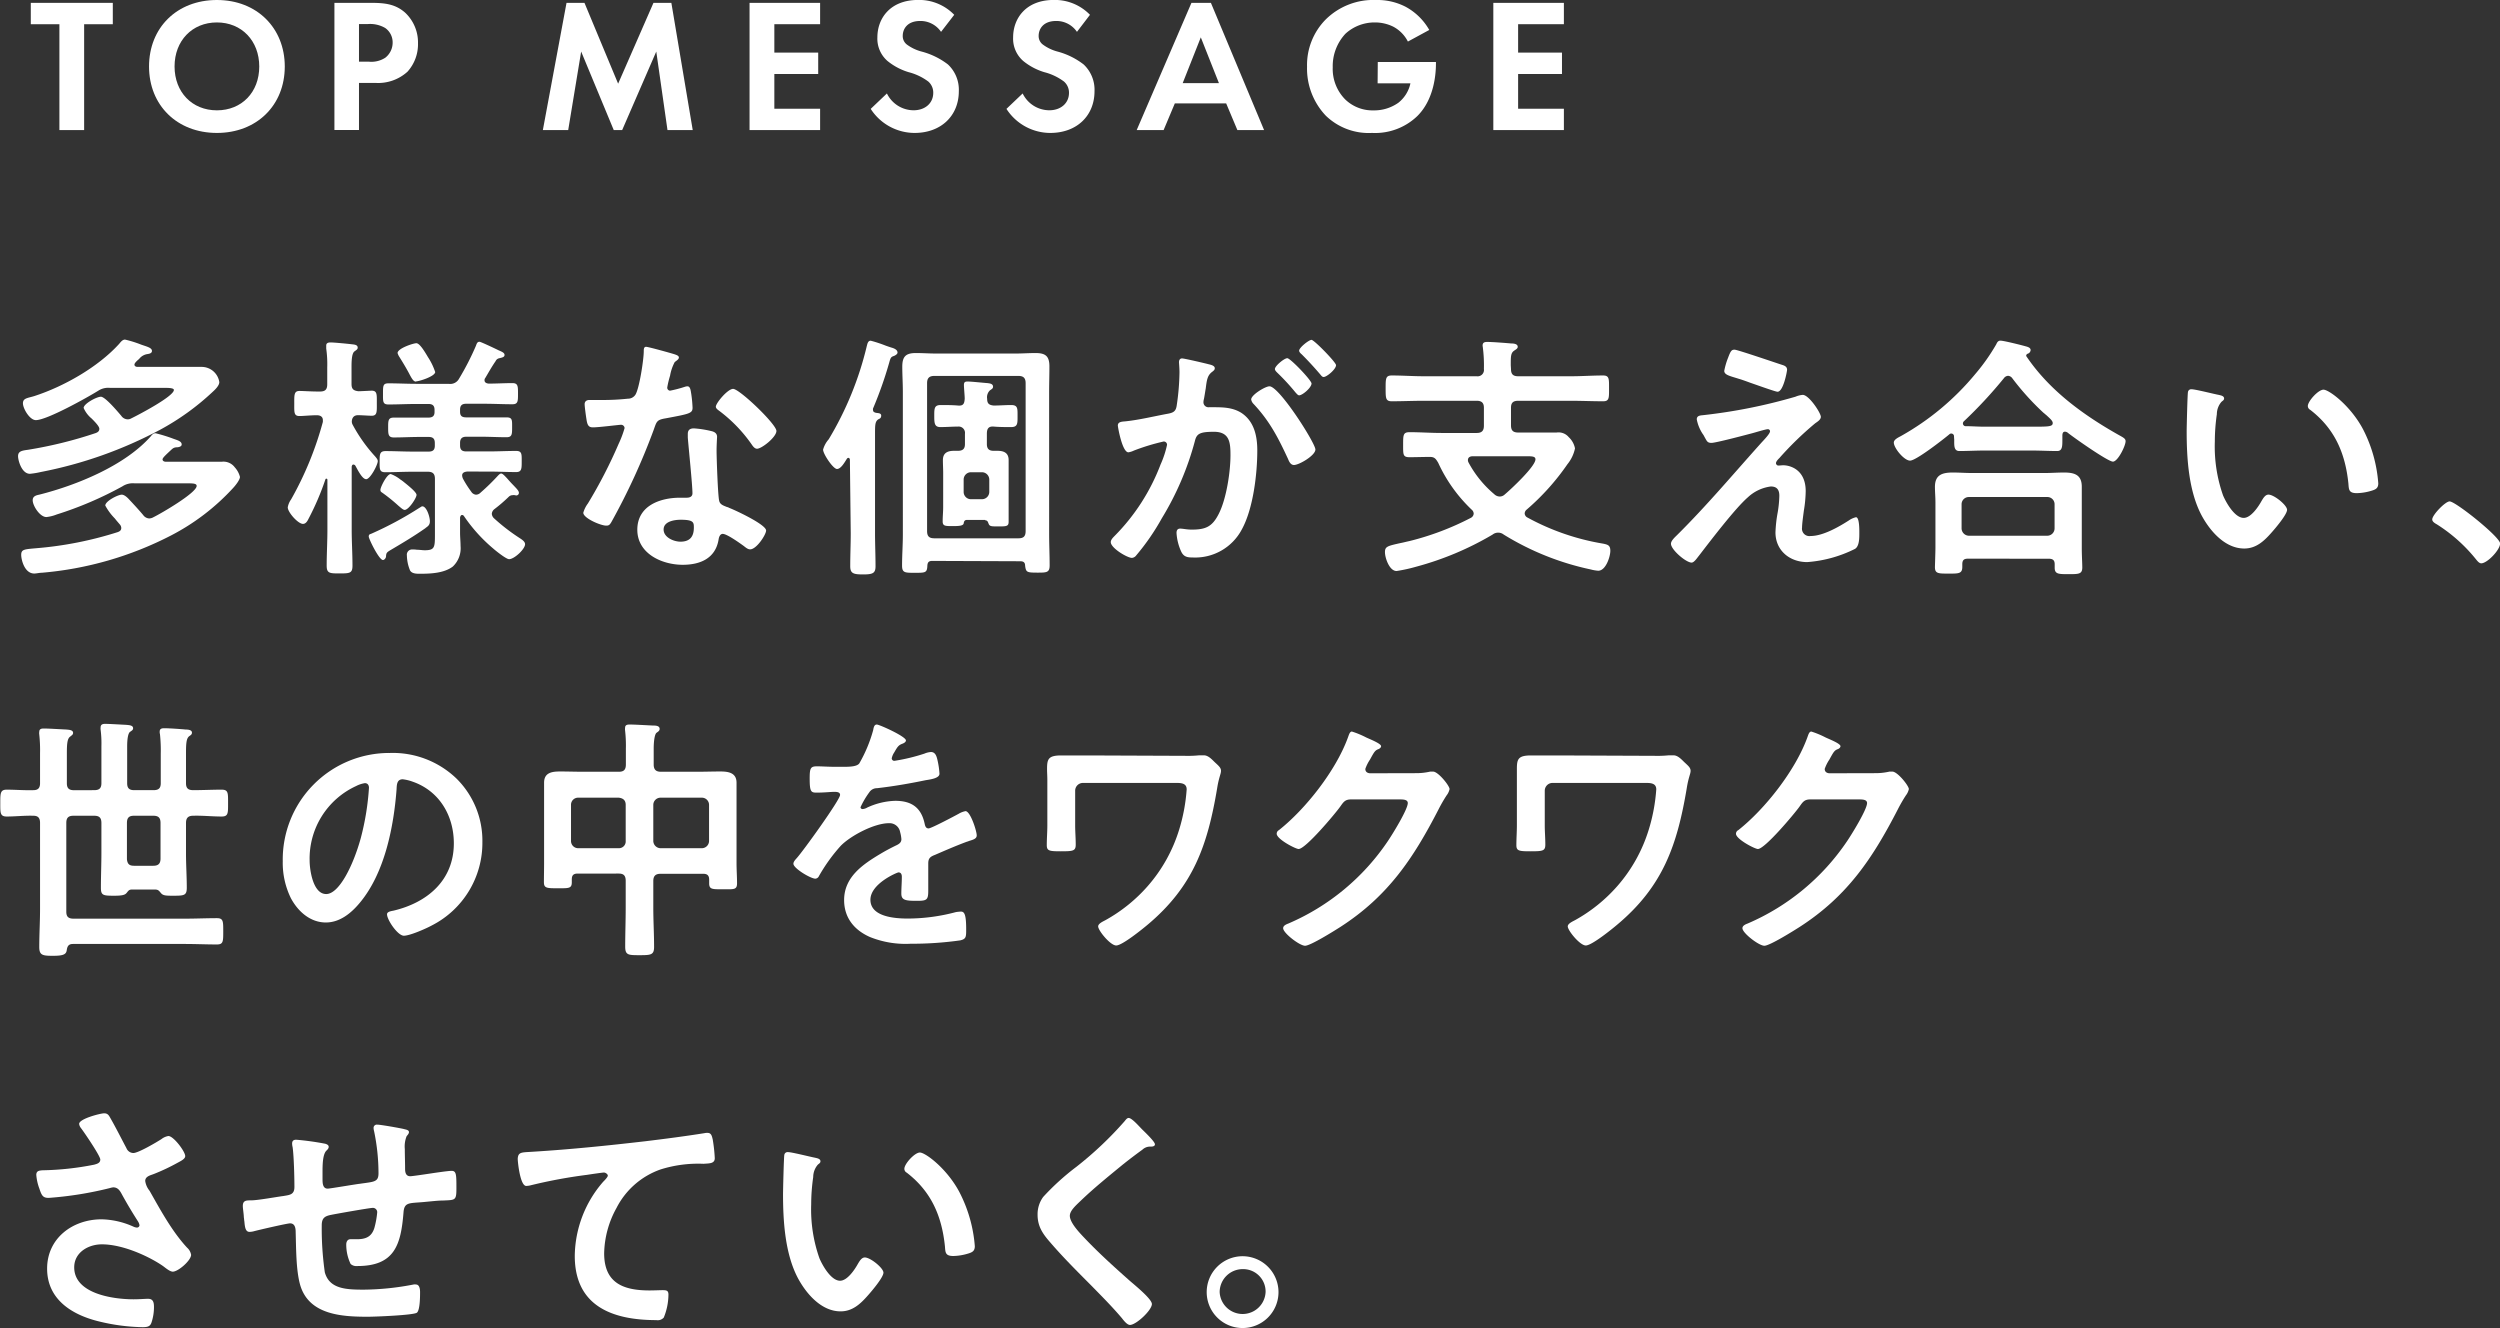
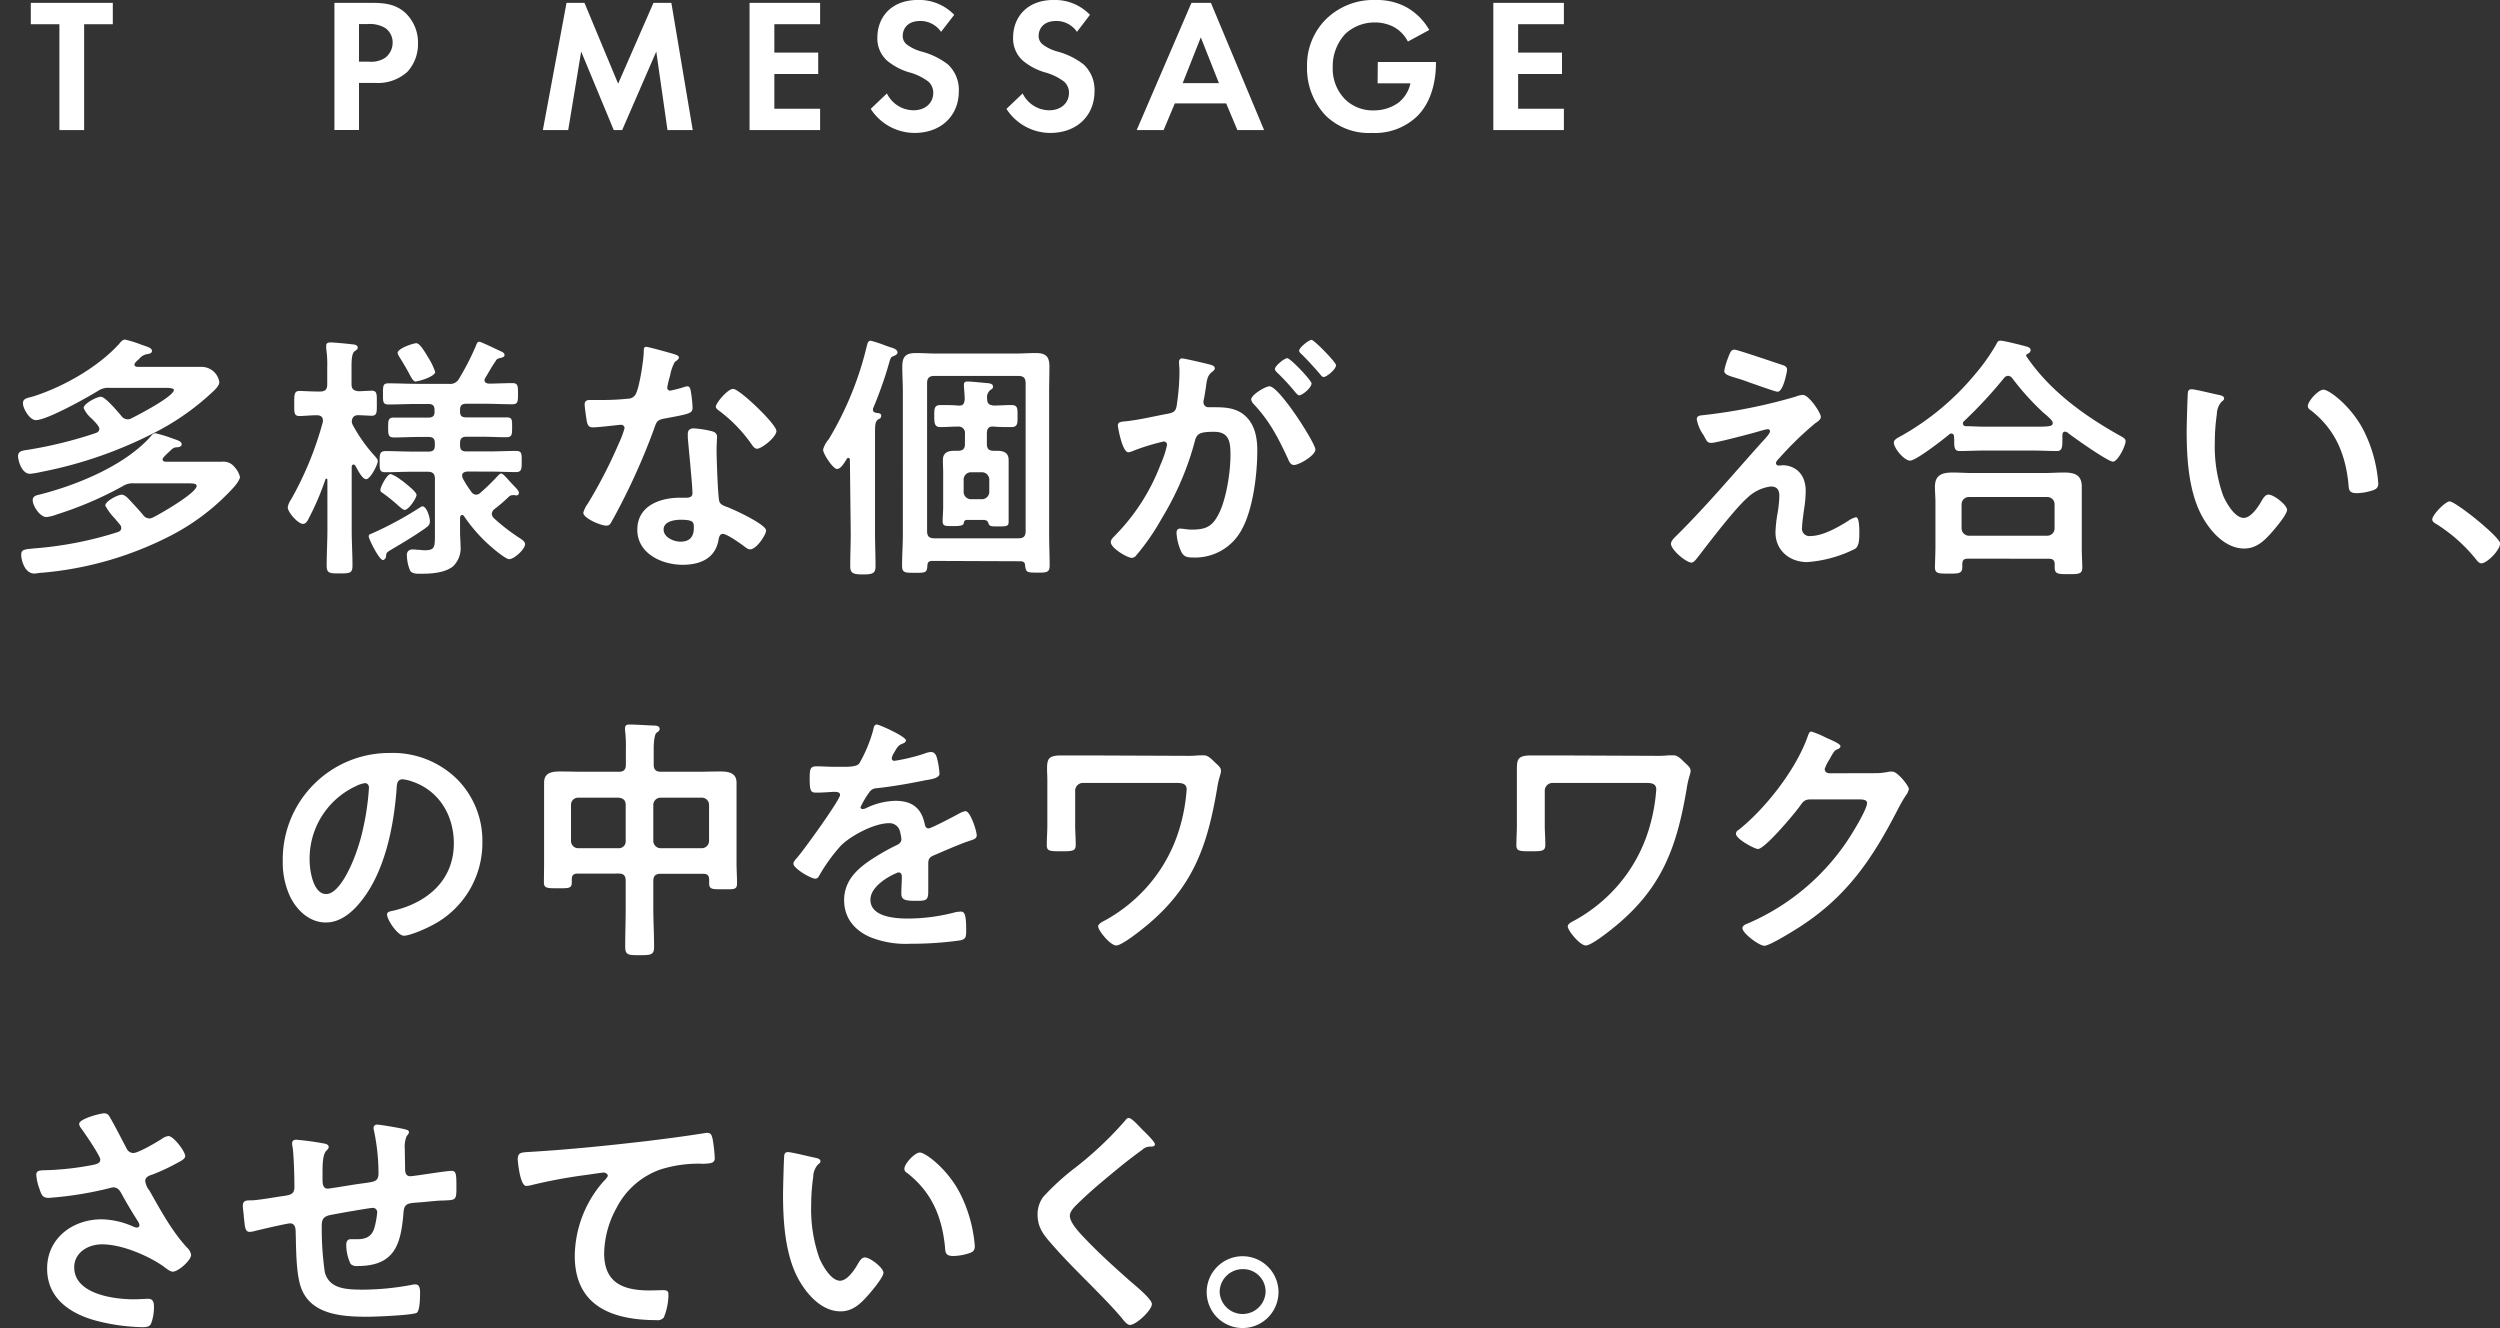
<svg xmlns="http://www.w3.org/2000/svg" viewBox="0 0 445.7 236.75">
  <rect x="0" y="0" width="445.7" height="236.75" fill="#333333" stroke="none" />
  <defs>
    <style>.cls-1{fill:#fff;}</style>
  </defs>
  <g id="レイヤー_2" data-name="レイヤー 2">
    <g id="文言">
      <path class="cls-1" d="M22.73,74.76a1.27,1.27,0,0,0,.69-.18C24.61,74,31,70.67,31,69.52c0-.33-.83-.37-1.52-.37H19.6a3.24,3.24,0,0,0-2.07.5C15.6,70.85,8.37,74.9,6.39,74.9c-1.1,0-2.3-2.07-2.3-3s.83-.92,2-1.28c5.29-1.71,11.37-5.16,15.14-9.3.27-.32.6-.78,1.06-.78a20.15,20.15,0,0,1,2.8.87c1,.37,2,.56,2,1.15,0,.42-.46.51-.78.56A2.29,2.29,0,0,0,24.8,64c-.23.19-.83.69-.83,1s.32.41.55.41h7.27c1.38,0,2.76,0,4.14,0a3.19,3.19,0,0,1,3.17,2.71c0,.64-.78,1.38-1.24,1.79a44.69,44.69,0,0,1-9.34,6.72A75.67,75.67,0,0,1,7.27,84.15a14.38,14.38,0,0,1-1.93.32c-1.48,0-2.12-2.4-2.12-3.13,0-.88.64-1,1.75-1.15a75.48,75.48,0,0,0,12.14-3c.33-.14.6-.32.6-.74s-.69-1.15-1.38-1.84a5.05,5.05,0,0,1-1.42-1.88c0-.74,2.3-2,3.08-2s3.08,2.76,3.63,3.4A1.43,1.43,0,0,0,22.73,74.76ZM21.62,94.13a1,1,0,0,0-.23-.6c-.27-.32-.6-.69-.92-1.1a10.07,10.07,0,0,1-1.7-2.3c0-.79,2.25-1.94,2.94-1.94.46,0,1,.51,1.29.83.78.83,1.8,1.93,2.53,2.81a1.42,1.42,0,0,0,1.06.6,1.61,1.61,0,0,0,.78-.23c1.24-.6,7.69-4.33,7.69-5.57,0-.41-.56-.46-1.52-.46H24a3.4,3.4,0,0,0-2.2.55,64.16,64.16,0,0,1-11.69,5,6.9,6.9,0,0,1-1.84.46c-1.15,0-2.44-2-2.44-3,0-.74.65-.88,1.2-1C13.71,86.49,22.27,83,26.87,77.8c.27-.33.46-.56.87-.56a27.49,27.49,0,0,1,3.22,1c.78.27,1.43.46,1.43,1,0,.37-.46.46-.74.5-.73,0-.87.23-1.43.74-.73.69-1.24,1.15-1.24,1.43,0,.13.09.36.51.41h5.34c1.56,0,3.12,0,4.69,0a2.52,2.52,0,0,1,2.34,1,4,4,0,0,1,.92,1.7c0,.55-.87,1.61-1.24,2a39.85,39.85,0,0,1-11.08,8.46,61.47,61.47,0,0,1-23,6.63c-.42,0-1,.14-1.34.14-1.79,0-2.34-2.54-2.34-3.32,0-1,.55-1,2.66-1.19A65.11,65.11,0,0,0,21,94.86C21.35,94.73,21.62,94.54,21.62,94.13Z" />
      <path class="cls-1" d="M66.89,81.38c.18.23.46.51.46.83,0,.65-1.34,3.22-2.07,3.22S63.71,83.64,63.34,83a.46.46,0,0,0-.32-.18c-.23,0-.27.18-.32.37V94.45c0,2.12.14,4.28.14,6.39,0,1.34-.46,1.39-2.26,1.39s-2.34,0-2.34-1.39c0-2.11.13-4.27.13-6.39V85.57c0-.23-.13-.23-.18-.23s-.14,0-.18.14a47.79,47.79,0,0,1-3,7c-.18.36-.46.92-1,.92-.87,0-2.71-2.07-2.71-2.95a3.47,3.47,0,0,1,.6-1.42,59.46,59.46,0,0,0,5.66-13.81c0-.09,0-.18,0-.32,0-.64-.5-.87-1.06-.87-1.15,0-2.39.14-3.12.14-1,0-.92-.69-.92-2.21s-.05-2.26.92-2.26c.73,0,2.07.1,3.35.1h.33c.92,0,1.28-.37,1.28-1.29v-3a19.64,19.64,0,0,0-.18-3.36V61.6c0-.46.37-.55.78-.55.6,0,3,.23,3.73.32.37.05,1.1.05,1.1.6,0,.32-.23.41-.59.69s-.51,1.15-.51,2.67v3.13c0,.87.32,1.19,1.24,1.29.32,0,2.16-.1,2.35-.1,1,0,.92.69.92,2.21s.09,2.26-.92,2.26c-.42,0-1.8-.1-2.44-.1s-1.06.37-1.1,1.11a1.23,1.23,0,0,0,.13.55A27.59,27.59,0,0,0,66.89,81.38Zm9,12.75C73.79,95.6,72,96.66,69.74,98c-.78.46-.88.55-.92,1.2,0,.27-.28.64-.55.64-.69,0-2.53-3.77-2.53-4.18s.23-.42.46-.51a61.93,61.93,0,0,0,8.55-4.6c.19-.09.37-.28.55-.28.74,0,1.34,1.84,1.34,2.67C76.64,93.58,76.32,93.81,75.86,94.13Zm9-5.94a1.13,1.13,0,0,0,.78-.36,38.38,38.38,0,0,0,3.08-3c.14-.14.37-.41.6-.41s.55.32,1.06.87c.32.37.73.83,1.1,1.2.55.59,1,1,1,1.38a.46.46,0,0,1-.46.46c-.09,0-.23-.05-.28-.05a1.05,1.05,0,0,0-.37,0,1,1,0,0,0-.64.23,27.74,27.74,0,0,1-2.62,2.26,1.17,1.17,0,0,0-.46.83,1.22,1.22,0,0,0,.37.78,34.32,34.32,0,0,0,4.37,3.4c.41.28,1.19.69,1.19,1.24,0,.88-1.93,2.67-2.85,2.67-.51,0-2.35-1.47-2.81-1.88A28.26,28.26,0,0,1,82.71,92a.43.43,0,0,0-.32-.19c-.23,0-.32.23-.37.46V95c0,.78.09,1.57.09,2.35A4.47,4.47,0,0,1,80.73,101c-1.56,1.2-4,1.29-5.89,1.29-.55,0-1.42,0-1.74-.6a7.33,7.33,0,0,1-.56-2.67.93.93,0,0,1,1-1.06,4.36,4.36,0,0,1,.78.05c.51,0,1,.09,1.38.09,1.8,0,1.84-.51,1.84-2.81V85.39c0-.92-.37-1.29-1.29-1.29H73.56c-1.61,0-3.27.09-4.88.09-1.06,0-1-.6-1-1.89s0-1.88,1.06-1.88c1.61,0,3.22.09,4.83.09h2.85c.78,0,1.1-.32,1.1-1.06V79c0-.78-.32-1.1-1.1-1.1H74.75c-1.52,0-3,.09-4.55.09-1,0-1-.6-1-1.79s0-1.75,1-1.75c1.52,0,3,0,4.51,0h1.66c.78,0,1.1-.32,1.1-1v-.37c0-.74-.32-1.06-1.1-1.06H74.2c-1.61,0-3.27.09-4.92.09-1.06,0-1-.5-1-1.93s0-1.84,1-1.84c1.65,0,3.31.09,4.92.09H80a1.77,1.77,0,0,0,1.84-.92,47.5,47.5,0,0,0,3-5.84c.14-.37.23-.74.65-.74.23,0,2.94,1.29,3.4,1.52.65.28,1.06.46,1.06.83s-.37.46-1,.6a.89.89,0,0,0-.59.5c-.69,1-1.25,2-1.84,3a.6.6,0,0,0-.14.41c0,.42.37.56.73.6,1.43,0,2.81-.09,4.24-.09,1,0,1,.55,1,1.89s0,1.88-1,1.88c-1.66,0-3.32-.09-5-.09H83.13c-.79,0-1.11.32-1.11,1.06v.37c0,.73.32,1,1.11,1h2.71c1.47,0,3,0,4.46,0,1.06,0,1,.5,1,1.75s0,1.79-1,1.79c-1.52,0-3-.09-4.51-.09H83.13c-.79,0-1.11.37-1.11,1.1v.46c0,.74.32,1.06,1.11,1.06h4c1.66,0,3.27-.09,4.88-.09,1.06,0,1,.6,1,1.88s0,1.89-1,1.89c-1.61,0-3.27-.09-4.88-.09H83.26c-.41.05-.87.18-.87.69a1.49,1.49,0,0,0,.18.64A18.75,18.75,0,0,0,84,87.64,1.12,1.12,0,0,0,84.83,88.19Zm-12.7,2.72c-.32,0-.6-.28-1.15-.74a30.78,30.78,0,0,0-2.9-2.34c-.23-.14-.32-.23-.32-.51,0-.46,1.15-2.81,1.84-2.81a6.19,6.19,0,0,1,1.75,1c.18.1.32.23.41.28.55.46,2.44,1.89,2.44,2.44S72.87,90.91,72.13,90.91Zm2-22.87c-.46,0-.74-.46-1.29-1.52-.37-.69-.92-1.65-1.7-2.89a2.5,2.5,0,0,1-.32-.69c0-.83,2.8-1.75,3.35-1.75s1.34,1.24,2.07,2.48a11.23,11.23,0,0,1,1.29,2.67C77.51,67.12,74.71,68,74.11,68Z" />
      <path class="cls-1" d="M120.29,63.17c.23.09.74.23.74.55s-.32.5-.74.83a8,8,0,0,0-.83,2.43,16.25,16.25,0,0,0-.5,2.08.53.53,0,0,0,.5.59,21.89,21.89,0,0,0,2.63-.69,1.79,1.79,0,0,1,.46-.09c.55,0,.59.83.69,1.38a22.6,22.6,0,0,1,.23,2.44c0,1-.56,1.1-4.79,1.89-1.65.27-1.61.59-2.16,2.11A116.56,116.56,0,0,1,109,93.07c-.28.46-.41.64-.92.64-1,0-4.09-1.33-4.09-2.3a5.1,5.1,0,0,1,.82-1.65,85.44,85.44,0,0,0,5.48-10.63,18.12,18.12,0,0,0,1.06-2.81.62.62,0,0,0-.65-.59c-.36,0-3.91.46-5,.46-.78,0-1-.42-1.15-1.48-.09-.55-.32-2.2-.32-2.66s.32-.74.83-.74h2.12a41.9,41.9,0,0,0,4.74-.23,1.58,1.58,0,0,0,1.38-.74c.69-1.15,1.47-6.25,1.47-7.73,0-.32,0-.78.41-.78S119.56,62.94,120.29,63.17Zm6.63,13.71c.5.13.92.41.92,1,0,.09-.09,1.47-.09,2.44,0,1.33.23,8,.46,8.93.13.69.73.87,1.42,1.15.14,0,.32.13.46.18,1.06.41,6.49,2.94,6.49,4,0,.73-1.7,3.36-2.85,3.36-.46,0-.88-.42-1.2-.65-.69-.5-2.94-2.11-3.68-2.11-.51,0-.69.64-.74,1-.55,3.36-3.26,4.51-6.39,4.51-3.73,0-8.1-2-8.1-6.25s4-5.71,7.64-5.71h1.19c.56,0,1-.23,1-.78,0-1.47-.69-8.14-.83-9.94,0-.23,0-.41,0-.64,0-.74.41-1,1.1-1A18.8,18.8,0,0,1,126.92,76.88ZM118.31,94.4c0,1.43,1.84,2.17,3,2.17,1.66,0,2.39-.88,2.39-2.49,0-.92,0-1.42-2.34-1.42C120.29,92.66,118.31,92.93,118.31,94.4Zm20.11-17.57c0,1.1-2.62,3.17-3.45,3.17-.46,0-.78-.5-1-.82a26.14,26.14,0,0,0-5.75-5.94c-.19-.14-.6-.41-.6-.73,0-.65,2.11-3.18,3.08-3.18C131.84,69.33,138.42,75.63,138.42,76.83Z" />
      <path class="cls-1" d="M151.52,82c0-.19-.09-.37-.27-.37s-.19.09-.28.18c-.41.65-1.06,1.8-1.75,1.8s-2.48-2.67-2.48-3.45a4.63,4.63,0,0,1,1-1.84,58.41,58.41,0,0,0,6.8-16.66c.1-.36.19-.92.69-.92a23.3,23.3,0,0,1,2.67.88c.51.18.92.32,1.11.37.41.13,1,.36,1,.87,0,.28-.41.51-.64.6-.55.18-.6.32-.87,1.29a70.52,70.52,0,0,1-2.86,8.09.6.6,0,0,0,0,.23c0,.33.18.42.46.51s1,0,1,.51-.32.55-.55.69c-.55.41-.55,1-.55,2.76V95.09c0,1.94.09,3.87.09,5.85,0,1.24-.46,1.47-2.21,1.47s-2.3-.18-2.3-1.47c0-2,.09-3.91.09-5.85Zm14.68,18c-.6,0-.83.23-.87.83-.05,1.29-.33,1.29-2.26,1.29-1.75,0-2.25,0-2.25-1.29,0-1.84.14-3.68.14-5.52V69.84c0-1.47-.1-3-.1-4.46,0-1.8.6-2.44,2.44-2.44,1.2,0,2.39.09,3.59.09h14.17c1.2,0,2.39-.09,3.54-.09,1.8,0,2.49.55,2.49,2.39,0,1.52-.05,3-.05,4.51V95.23c0,1.84.09,3.73.09,5.57,0,1.29-.55,1.29-2.21,1.29-1.88,0-2-.09-2.16-1.2,0-.6-.27-.83-.87-.83Zm16.65-31.69c0-.88-.36-1.29-1.28-1.29h-15c-.92,0-1.29.41-1.29,1.29V94.68c0,.92.37,1.29,1.29,1.29h15c.92,0,1.28-.37,1.28-1.29Zm-7.22,24.38h-3.22c-.41,0-.55.23-.6.6s-.55.5-1.75.5c-1.47,0-2,.05-2-.83s.09-1.7.09-2.57V84.33c0-.74-.05-1.52-.05-2.3,0-1.29.83-1.66,2-1.66h.69c.87,0,1.24-.37,1.24-1.19V77.34a1.13,1.13,0,0,0-1.24-1.29c-1,0-2.07.09-3.13.09s-1.1-.69-1.1-2,0-1.93,1.15-1.93c1,0,2.07,0,3.08.09s1.15-.41,1.2-1.24c0-.51-.14-1.89-.14-2.44s.27-.6.69-.6c.64,0,2.76.23,3.5.28.36.05,1,.09,1,.64,0,.33-.23.42-.55.65a1.7,1.7,0,0,0-.5,1.52c0,.82.32,1.1,1.15,1.19,1.05,0,2.07-.09,3.12-.09,1.2,0,1.15.6,1.15,1.93s.05,2-1.15,2c-1,0-2.07,0-3.08-.09s-1.24.46-1.24,1.29v1.84c0,.82.37,1.19,1.2,1.19h.68c1.16,0,2,.37,2,1.66,0,.78,0,1.56,0,2.3v6.12c0,.78,0,2,0,2.57,0,.83-.41.83-1.89.83-1.1,0-1.47,0-1.65-.41S176.09,92.79,175.63,92.75ZM175.08,89a1.31,1.31,0,0,0,1.29-1.29V85.48a1.32,1.32,0,0,0-1.29-1.29h-2a1.31,1.31,0,0,0-1.28,1.29v2.25A1.3,1.3,0,0,0,173.05,89Z" />
      <path class="cls-1" d="M215.37,64.91c.37.1,1.2.23,1.2.74,0,.28-.18.41-.41.6-.88.64-1,1.38-1.2,3-.09.5-.18,1.15-.32,1.88a2.18,2.18,0,0,0-.09.55.89.89,0,0,0,1,.92h.55c1.84,0,3.59,0,5.2,1,2.3,1.51,2.85,4.14,2.85,6.71,0,4.19-.73,10.4-2.76,14.08a9.4,9.4,0,0,1-8.69,5c-1,0-1.66-.09-2.12-1.06a9.33,9.33,0,0,1-.83-3.31c0-.42.14-.78.65-.78s1.15.18,2.07.18c2.53,0,3.68-.55,4.83-2.85,1.33-2.62,2.07-7.41,2.07-10.4,0-2.25-.14-4.19-2.95-4.19-2.57,0-3.08.37-3.4,1.66a52.16,52.16,0,0,1-5.89,13.76A40.94,40.94,0,0,1,202.58,99a1.07,1.07,0,0,1-.78.46c-.83,0-3.77-1.75-3.77-2.81,0-.41.37-.78.64-1.06a36.43,36.43,0,0,0,8.24-12.79,17.11,17.11,0,0,0,1.15-3.49.58.58,0,0,0-.6-.6,38.42,38.42,0,0,0-5.29,1.61,3.46,3.46,0,0,1-1,.32c-1.1,0-1.88-4.51-1.88-4.78,0-.69.78-.69,1.33-.74,2.58-.27,5.16-.92,7.69-1.38.92-.18,1.33-.46,1.47-1.42a43.4,43.4,0,0,0,.5-5.94c0-.74-.09-1.7-.09-1.79,0-.37.14-.69.55-.69S214.68,64.73,215.37,64.91Zm19.14,15.23c0,1.06-2.9,2.76-3.82,2.76-.59,0-.87-.6-1.05-1.06-1.75-3.77-3.27-6.76-6.17-9.84a1.49,1.49,0,0,1-.41-.78c0-.83,2.53-2.35,3.26-2.35C228.07,68.87,234.51,79,234.51,80.14Zm-.69-11.77c0,.73-1.61,2.11-2.21,2.11-.23,0-.46-.32-.64-.5a39.29,39.29,0,0,0-3.27-3.55c-.18-.18-.41-.41-.41-.64,0-.55,1.66-1.93,2.21-1.93S233.82,67.81,233.82,68.37Zm4.37-3.27c0,.73-1.65,2.11-2.21,2.11-.27,0-.41-.23-.64-.5-1.06-1.24-2.12-2.39-3.27-3.54-.18-.14-.46-.42-.46-.65,0-.55,1.75-1.93,2.21-1.93S238.19,64.59,238.19,65.1Z" />
-       <path class="cls-1" d="M269.38,65.79c0,.92.37,1.29,1.29,1.29h9.43c1.88,0,3.82-.14,5.7-.14,1.11,0,1.06.6,1.06,2.3s.05,2.3-1.06,2.3c-1.88,0-3.82-.09-5.7-.09h-9.43c-.92,0-1.29.37-1.29,1.24v3.13c0,.92.37,1.29,1.29,1.29h3.08c1.29,0,2.53,0,3.77,0a2.36,2.36,0,0,1,2.16.83,3.67,3.67,0,0,1,1.11,2,6.59,6.59,0,0,1-1.34,2.81,42.28,42.28,0,0,1-7.27,8.1.93.93,0,0,0-.36.69.87.87,0,0,0,.5.73,42.66,42.66,0,0,0,13.48,4.65c.88.18,1.29.32,1.29,1.29s-.78,3.54-2.16,3.54a7,7,0,0,1-1.34-.23,48.81,48.81,0,0,1-15.5-6.21,1.6,1.6,0,0,0-2,0,54.29,54.29,0,0,1-13.57,5.71,28,28,0,0,1-3.54.78c-1.29,0-2.07-2.35-2.07-3.36s.46-1.1,2.71-1.61c.51-.09,1-.23,1.66-.37a49.45,49.45,0,0,0,10.95-4.14.92.92,0,0,0,.5-.73.94.94,0,0,0-.32-.69,27,27,0,0,1-6-8.38c-.41-.69-.64-1.06-1.47-1.06-1.24,0-2.44.05-3.64.05s-1.15-.46-1.15-2.21,0-2.25,1.15-2.25c1.94,0,3.82.14,5.75.14h6.22c.87,0,1.28-.37,1.28-1.29V72.69c0-.87-.41-1.24-1.28-1.24h-9.44c-1.93,0-3.81.09-5.7.09-1.1,0-1.1-.55-1.1-2.3s0-2.3,1.1-2.3c1.89,0,3.77.14,5.7.14h9.44a1.13,1.13,0,0,0,1.28-1.29,25.06,25.06,0,0,0-.18-3.77c0-.1-.05-.28-.05-.42,0-.55.37-.64.83-.64.92,0,3.22.18,4.23.27.42,0,1.2.05,1.2.6,0,.32-.32.46-.64.69-.6.42-.6,1-.6,2.58Zm-6.81,15.55c-.46,0-.87.18-.87.69a.92.92,0,0,0,.13.46,19.25,19.25,0,0,0,4.56,5.61,1.42,1.42,0,0,0,1,.42,1.28,1.28,0,0,0,.88-.37c1.1-.92,5.47-5,5.47-6.26,0-.51-.55-.55-1.52-.55Z" />
      <path class="cls-1" d="M321.59,91.05c-.09.73-.32,2.3-.32,3a1.32,1.32,0,0,0,1.52,1.51c2.2,0,5-1.61,6.8-2.76a3.75,3.75,0,0,1,1.29-.59c.65,0,.6,2.39.6,2.89,0,.83,0,2.3-.78,2.76a22.71,22.71,0,0,1-8.51,2.35c-3.13,0-5.66-2.07-5.66-5.29a24.15,24.15,0,0,1,.41-3.63,20.47,20.47,0,0,0,.28-2.9c0-1.06-.42-1.66-1.52-1.66a7.36,7.36,0,0,0-4.09,1.93c-2.3,2-6.72,7.82-8.75,10.45-.27.32-.82,1.19-1.28,1.19-1,0-3.68-2.3-3.68-3.36,0-.55.73-1.19,1.1-1.56,5.25-5.2,10-10.86,14.91-16.33.41-.46,1.65-1.7,1.65-2.16a.37.37,0,0,0-.41-.37c-.37,0-2.3.6-2.81.73-1.06.28-6.44,1.71-7.22,1.71s-.83-.37-1.24-1.06a2.86,2.86,0,0,0-.33-.55,7.11,7.11,0,0,1-1.05-2.58c0-.6.46-.69,1-.74a96,96,0,0,0,16.61-3.31,4.07,4.07,0,0,1,1.29-.32c1.1,0,3.22,3.22,3.22,3.91,0,.51-.6.87-1,1.15a58.53,58.53,0,0,0-6.4,6.21c-.23.23-.6.6-.6.92A.46.46,0,0,0,317,83c.33,0,.6-.05.92-.05,1.25,0,4,.79,4,4.61A22.59,22.59,0,0,1,321.59,91.05Zm-3.87-26c.46.14.88.33.88.88,0,.23-.65,3.91-1.7,3.91-.33,0-2.9-.92-4.88-1.61-.87-.32-1.66-.6-2-.69-1.61-.51-2.62-.69-2.62-1.43a12.62,12.62,0,0,1,.69-2.35c.46-1.24.64-1.42,1.15-1.42S316.71,64.73,317.72,65.05Z" />
      <path class="cls-1" d="M348.36,77.84a.49.49,0,0,0-.46-.55.47.47,0,0,0-.37.14c-1.1.92-5.93,4.69-7,4.69s-2.9-2.25-2.9-3.22c0-.55.83-.92,1.25-1.15a46.94,46.94,0,0,0,13.29-11.09,35,35,0,0,0,3.73-5.29c.14-.32.32-.64.73-.64.6,0,3.68.78,4.47,1,.36.1.92.23.92.69a.73.73,0,0,1-.56.65c-.13.09-.23.18-.23.32s.05.14.1.23c4.09,6,10,10.31,16.33,13.89.92.51,1.29.69,1.29,1.15,0,.83-1.38,3.64-2.26,3.64s-6.9-4.23-8-5.11a.85.85,0,0,0-.55-.23c-.42,0-.46.42-.46.74v.87c0,1.06-.05,1.84-.92,1.84-1.48,0-3-.09-4.47-.09h-8.51c-1.52,0-3,.09-4.46.09-1,0-.92-1-.92-2Zm2.48,21.76c-.73,0-1,.28-1,1v.46c0,1.25-.7,1.2-2.49,1.2s-2.39,0-2.39-1.15c0-.18.09-2.81.09-3.36V89.53c0-.92-.09-1.84-.09-2.72,0-2.16,1.29-2.57,3.22-2.57,1.1,0,2.25.09,3.4.09h12.93c1.15,0,2.3-.09,3.45-.09,1.89,0,3.18.41,3.18,2.53,0,.92,0,1.84,0,2.76v8.32c0,1.11.09,2.58.09,3.32,0,1.19-.64,1.19-2.44,1.19s-2.48,0-2.48-1.15v-.6c0-.64-.23-1-1.06-1ZM365,95.51a1.31,1.31,0,0,0,1.29-1.29V89.9A1.28,1.28,0,0,0,365,88.61H351a1.29,1.29,0,0,0-1.29,1.29v4.32A1.33,1.33,0,0,0,351,95.51ZM358,67a1,1,0,0,0-.74.42,79.74,79.74,0,0,1-7.13,7.68.53.53,0,0,0-.18.42.49.49,0,0,0,.55.46c1.06,0,2.12.09,3.22.09h8.51c3,0,3.73,0,3.73-.65,0-.41-.51-.82-1.15-1.42-.19-.14-.32-.28-.51-.42a46.73,46.73,0,0,1-5.56-6.16A1,1,0,0,0,358,67Z" />
      <path class="cls-1" d="M395.51,70.39c.37.09,1,.18,1,.64,0,.28-.18.37-.46.6a3.4,3.4,0,0,0-.83,2.21,34.29,34.29,0,0,0-.36,4.88,26.19,26.19,0,0,0,1.47,9.61c.55,1.29,2.07,4,3.68,4,1.29,0,2.62-2,3.17-3,.28-.46.65-1.15,1.24-1.15,1,0,3.32,1.88,3.32,2.71s-2.07,3.27-2.72,4c-1.33,1.52-2.76,2.9-4.92,2.9-3.4,0-6.07-3.08-7.59-5.89-2.3-4.32-2.67-10.12-2.67-15,0-.74.14-6.58.23-7a.57.57,0,0,1,.64-.5C391.32,69.38,394.73,70.25,395.51,70.39Zm18.72-.92c1,0,4.88,2.9,7.09,7.13A25.07,25.07,0,0,1,424,86.17c0,.87-.46,1.1-1.24,1.33a9.73,9.73,0,0,1-2.58.42c-1.47,0-1.42-.65-1.51-1.75-.56-5.38-2.44-9.75-6.81-13.11a.77.77,0,0,1-.42-.69C411.47,71.49,413.31,69.47,414.23,69.47Z" />
      <path class="cls-1" d="M436.72,89.39c1.06,0,9,6.35,9,7.5s-2.3,3.54-3.36,3.54c-.37,0-.69-.41-.92-.69a28.42,28.42,0,0,0-7-6.26c-.32-.18-.82-.46-.82-.87C433.6,91.83,435.94,89.39,436.72,89.39Z" />
-       <path class="cls-1" d="M16.79,140.87c.92,0,1.29-.36,1.29-1.24v-6.58a19.38,19.38,0,0,0-.14-2.94,1.79,1.79,0,0,1,0-.46c0-.51.41-.6.78-.6.78,0,3,.14,3.86.18.37.05,1.15.05,1.15.6,0,.32-.23.42-.55.65s-.51,1.15-.51,2.62v6.53c0,.88.37,1.24,1.25,1.24h3.45c.92,0,1.29-.36,1.29-1.24v-5.24a27.72,27.72,0,0,0-.14-3.5,1.44,1.44,0,0,1-.05-.46c0-.55.42-.6.83-.6.83,0,2.9.14,3.77.23.42,0,1.15.05,1.15.55,0,.33-.18.42-.5.65-.51.41-.56,1.33-.56,3.13v5.24c0,.88.37,1.24,1.29,1.24,1.7,0,3.36-.09,5.06-.09,1.2,0,1.15.6,1.15,2.39s.05,2.4-1.15,2.4c-1.7,0-3.4-.19-5.06-.14-.92,0-1.29.41-1.29,1.29v5.47c0,2,.14,4.05.14,6.07,0,1.38-.46,1.43-2.39,1.43-1.2,0-1.79,0-2.16-.41s-.46-.65-1-.69H23.46c-.5,0-.64.32-.92.64s-.78.46-2.16.46c-2,0-2.39-.05-2.39-1.43,0-2.07.09-4.14.09-6.21v-5.33c0-.92-.37-1.29-1.29-1.29H13.11c-.92,0-1.29.37-1.29,1.29v15.82c0,.88.37,1.24,1.29,1.24H33c1.88,0,3.77-.09,5.65-.09,1.15,0,1.15.51,1.15,2.35s0,2.34-1.15,2.34c-1.88,0-3.77-.09-5.65-.09H13c-.74,0-1,.37-1.1,1.11s-.6,1-2.44,1S7,170.32,7,168.84c0-2.25.14-4.55.14-6.8V146.72c0-.88-.33-1.29-1.2-1.29-1.57-.05-3.18.14-4.74.14-1.2,0-1.15-.65-1.15-2.4s0-2.39,1.15-2.39c1.56,0,3.17.14,4.74.09.87,0,1.2-.41,1.2-1.24v-5.34A25.72,25.72,0,0,0,7,130.94a1.48,1.48,0,0,1,0-.46c0-.56.42-.6.83-.6.92,0,3,.14,4,.18.42.05,1.2.05,1.2.6,0,.32-.23.41-.55.69-.51.37-.56,1.43-.56,3v5.29c0,.88.37,1.24,1.29,1.24Zm5.84,12.33c.1.88.46,1.15,1.29,1.15h3.41c.87,0,1.29-.36,1.29-1.29v-6.34c0-.92-.37-1.29-1.29-1.29H23.88c-.88,0-1.25.37-1.25,1.29Z" />
      <path class="cls-1" d="M81.38,138.8A15.58,15.58,0,0,1,86,150.12a16.51,16.51,0,0,1-9,14.86c-1,.55-3.91,1.84-5,1.84S69,164,69,163c0-.46.69-.56,1.15-.65,6-1.42,10.76-5.38,10.76-12,0-4.92-2.57-9.34-7.36-11a7.82,7.82,0,0,0-1.75-.42c-1.06,0-1.06,1-1.1,1.8-.51,6.71-2.12,14.9-6.53,20.19-1.52,1.84-3.55,3.54-6.08,3.54-2.8,0-5-2-6.25-4.37a14.3,14.3,0,0,1-1.43-6.53,19,19,0,0,1,19.09-19.32A16.37,16.37,0,0,1,81.38,138.8Zm-17.9,1.34a14.23,14.23,0,0,0-8.28,13.25c0,1.7.6,6,2.95,6s4.87-5.25,6.16-9.94a46.62,46.62,0,0,0,1.47-9c0-.46-.23-.83-.73-.83A5.06,5.06,0,0,0,63.48,140.14Z" />
      <path class="cls-1" d="M117.76,155.78c-.87,0-1.29.37-1.29,1.29v4.74c0,2.34.14,4.69.14,7,0,1.43-.55,1.48-2.57,1.48s-2.58,0-2.58-1.52c0-2.3.09-4.65.09-7v-4.74c0-.92-.37-1.29-1.24-1.29H103c-.83,0-1.06.37-1.06,1.06v.5c0,1.11-.55,1.06-2.48,1.06s-2.49,0-2.49-1.06S97,155,97,153.8V142.48c0-1,0-1.93,0-2.94,0-1.79,1.38-2,2.85-2s2.81.05,4.19.05h6.3c.87,0,1.24-.37,1.24-1.29v-2.81a23.67,23.67,0,0,0-.14-3.26,1.64,1.64,0,0,1,0-.46c0-.56.41-.6.87-.6.88,0,3.13.14,4.1.18.41,0,1.19,0,1.19.6,0,.32-.23.46-.55.69s-.51,1.43-.51,2.85v2.81c0,.92.42,1.29,1.29,1.29h6.44c1.38,0,2.76-.05,4.14-.05s2.9.19,2.9,2c0,1,0,2,0,2.94v11.41c0,1.2.09,2.4.09,3.59s-.6,1.06-2.49,1.06-2.48.05-2.48-1.06v-.64c0-.74-.32-1.06-1.06-1.06Zm-6.21-12.28c0-.83-.46-1.2-1.24-1.29h-7.22a1.26,1.26,0,0,0-1.29,1.29v6.44a1.28,1.28,0,0,0,1.29,1.28h7.22a1.21,1.21,0,0,0,1.24-1.28Zm14.86,0a1.28,1.28,0,0,0-1.29-1.29h-7.36a1.29,1.29,0,0,0-1.29,1.29v6.44a1.32,1.32,0,0,0,1.29,1.28h7.36a1.3,1.3,0,0,0,1.29-1.28Z" />
      <path class="cls-1" d="M161.51,132c0,.28-.32.46-.55.56-.74.27-.92.5-1.52,1.56a3,3,0,0,0-.46,1.06.45.45,0,0,0,.5.46,33.4,33.4,0,0,0,5.34-1.29,3.46,3.46,0,0,1,1.15-.28c.78,0,1,.74,1.15,1.38a14.66,14.66,0,0,1,.37,2.49c0,.78-1.47,1-2.44,1.15-2.9.6-5.8,1.1-8.69,1.43a1.61,1.61,0,0,0-1.38.73,14.81,14.81,0,0,0-1.57,2.67.36.36,0,0,0,.37.32,1.85,1.85,0,0,0,.83-.27,12.7,12.7,0,0,1,5-1.2c2.95,0,4.65,1.24,5.25,4.14.09.41.23.78.69.78s4.64-2.21,5.38-2.62a3.73,3.73,0,0,1,1.2-.46c.87,0,2,3.54,2,4.32,0,.56-.5.74-1.38,1-.18.09-.41.13-.64.23-1.84.69-3.63,1.47-5.43,2.25-.83.32-1.19.6-1.19,1.52v.6c0,1.42,0,2.8,0,4.23,0,1.66-.23,1.84-2,1.84-2,0-2.8-.09-2.8-1.29,0-1,.09-2,.09-3,0-.41-.14-.78-.6-.78-.23,0-5,2-5,4.88,0,3.08,4.46,3.35,6.67,3.35a33.44,33.44,0,0,0,8.56-1.15,6.52,6.52,0,0,1,.92-.09c.6,0,.92.51.92,3.13,0,1.38,0,1.75-1.06,2a61.55,61.55,0,0,1-8.83.6,17,17,0,0,1-7.27-1.2c-2.81-1.24-4.6-3.45-4.6-6.58,0-4.14,3.36-6.39,6.53-8.28.92-.55,1.89-1.06,2.85-1.52.46-.23.83-.5.83-1.06a6.38,6.38,0,0,0-.23-1.28,1.91,1.91,0,0,0-2-1.57c-2.58,0-6.81,2.21-8.6,4.05a30.5,30.5,0,0,0-3.87,5.38.76.76,0,0,1-.64.46c-.83,0-3.91-1.84-3.91-2.66,0-.37.36-.74.59-1,1.06-1.15,7.73-10.39,7.73-11.27,0-.41-.36-.55-1-.55s-1.79.14-3.22.14c-1,0-1.2-.23-1.2-2.58,0-1.84.19-2.11,1.34-2.11.78,0,2,.09,3.31.09h1.34c1.19,0,2.43-.05,2.85-.6a25.14,25.14,0,0,0,2.48-5.94c.09-.5.19-1,.65-1S161.51,131.3,161.51,132Z" />
      <path class="cls-1" d="M211.28,134.75a20.22,20.22,0,0,0,2.49-.09c.27,0,.59,0,.87,0,.74,0,1.38.69,1.89,1.19.69.65,1.15,1,1.15,1.57s-.37,1.1-.69,3.13c-1.71,10.16-4.24,17.48-12.42,24.33-.93.78-4.51,3.68-5.57,3.68s-3.22-2.67-3.22-3.4c0-.51.87-.88,1.29-1.11a28.14,28.14,0,0,0,7.54-6.07,27.5,27.5,0,0,0,5.61-10.07,31.88,31.88,0,0,0,1.34-7.18c0-1.06-.92-1.15-1.8-1.15h-16.7a1.39,1.39,0,0,0-1.38,1.38v6.21c0,1.1.1,2.25.1,3.4s-.46,1.2-2.72,1.2c-2,0-2.44-.09-2.44-1.1,0-1.2.1-2.35.1-3.55V139c0-.64-.05-1.24-.05-1.88,0-1.75.18-2.44,2.53-2.44,1.7,0,3.36,0,5,0Z" />
-       <path class="cls-1" d="M252.41,137.84a11,11,0,0,0,2.57-.28c.14,0,.32,0,.51,0,.92,0,2.94,2.53,2.94,3.12a2.83,2.83,0,0,1-.55,1.15,28.36,28.36,0,0,0-1.43,2.49c-4.5,8.74-9,15.46-17.48,20.93-1,.64-5.33,3.36-6.3,3.36s-3.91-2.26-3.91-3.13c0-.46.55-.69.92-.83a40.74,40.74,0,0,0,17.76-14.72c.78-1.15,3.54-5.61,3.54-6.76,0-.6-.74-.65-1.38-.65h-8.74c-1.06,0-1.34.46-1.93,1.29-.88,1.24-6.17,7.55-7.41,7.55-.55,0-3.91-1.75-3.91-2.72A.72.72,0,0,1,228,148c4.83-3.82,10.17-10.67,12.29-16.47.18-.46.32-1.11.73-1.11a15.8,15.8,0,0,1,2.44,1c.41.23,2.76,1.1,2.76,1.61,0,.23-.23.41-.41.5-.65.23-.79.46-1.57,1.89a7.15,7.15,0,0,0-.83,1.66c0,.5.33.73.79.78Z" />
      <path class="cls-1" d="M295,134.75a20.22,20.22,0,0,0,2.49-.09c.27,0,.59,0,.87,0,.74,0,1.38.69,1.89,1.19.69.65,1.15,1,1.15,1.57s-.37,1.1-.69,3.13c-1.71,10.16-4.24,17.48-12.43,24.33-.92.78-4.5,3.68-5.56,3.68s-3.22-2.67-3.22-3.4c0-.51.87-.88,1.29-1.11a28.14,28.14,0,0,0,7.54-6.07,27.5,27.5,0,0,0,5.61-10.07,31.88,31.88,0,0,0,1.34-7.18c0-1.06-.92-1.15-1.8-1.15h-16.7a1.39,1.39,0,0,0-1.38,1.38v6.21c0,1.1.1,2.25.1,3.4s-.46,1.2-2.72,1.2c-2,0-2.44-.09-2.44-1.1,0-1.2.09-2.35.09-3.55V139c0-.64,0-1.24,0-1.88,0-1.75.18-2.44,2.53-2.44,1.7,0,3.36,0,5,0Z" />
      <path class="cls-1" d="M334.29,137.84a11,11,0,0,0,2.57-.28c.14,0,.32,0,.51,0,.92,0,2.94,2.53,2.94,3.12a2.83,2.83,0,0,1-.55,1.15,28.36,28.36,0,0,0-1.43,2.49c-4.5,8.74-9,15.46-17.48,20.93-1,.64-5.33,3.36-6.3,3.36s-3.91-2.26-3.91-3.13c0-.46.55-.69.92-.83a40.74,40.74,0,0,0,17.76-14.72c.78-1.15,3.54-5.61,3.54-6.76,0-.6-.74-.65-1.38-.65h-8.74c-1.06,0-1.34.46-1.93,1.29-.88,1.24-6.17,7.55-7.41,7.55-.55,0-3.91-1.75-3.91-2.72a.72.72,0,0,1,.41-.64c4.83-3.82,10.17-10.67,12.29-16.47.18-.46.32-1.11.73-1.11a15.8,15.8,0,0,1,2.44,1c.41.23,2.76,1.1,2.76,1.61,0,.23-.23.41-.41.5-.65.23-.79.46-1.57,1.89a7.15,7.15,0,0,0-.83,1.66c0,.5.33.73.79.78Z" />
      <path class="cls-1" d="M19.69,199.35c1,1.75,1.89,3.54,2.85,5.34a1.36,1.36,0,0,0,1.24.87c.88,0,4.15-1.93,5-2.48a2.7,2.7,0,0,1,1.24-.55c.92,0,3,2.76,3,3.58,0,.51-.79.88-1.38,1.2a35.57,35.57,0,0,1-4.24,2c-.59.23-1.51.41-1.51,1.24a3.57,3.57,0,0,0,.78,1.75c2,3.54,4,7.22,6.67,10.12a2.17,2.17,0,0,1,.73,1.29c0,1-2.3,3-3.26,3-.51,0-1.2-.59-1.75-1-2.25-1.57-7-3.87-10.9-3.87-2.4,0-4.93,1.43-4.93,4.1,0,4.74,7,5.7,10.58,5.7,1.06,0,2-.09,2.58-.09.92,0,1.06.64,1.06,1.47a8.62,8.62,0,0,1-.46,2.81c-.23.6-.6.78-1.56.78a35.12,35.12,0,0,1-7.92-1.06c-4.78-1.19-9.11-3.95-9.11-9.38s4.56-8.79,9.71-8.79a14.49,14.49,0,0,1,5.75,1.34,1.81,1.81,0,0,0,.51.13.45.45,0,0,0,.5-.41,1.81,1.81,0,0,0-.27-.69c-1-1.57-1.75-2.81-2.67-4.46-.42-.74-.74-1.61-1.75-1.61a3.22,3.22,0,0,0-.6.13,63.42,63.42,0,0,1-10.9,1.75c-1,0-1.24-.37-1.66-1.65a9,9,0,0,1-.55-2.44c0-.74.51-.78,1.11-.83a51.51,51.51,0,0,0,9.2-1c.5-.14,1.1-.28,1.1-.92s-2.85-4.83-3.45-5.61a1.49,1.49,0,0,1-.32-.74c0-.92,3.82-1.89,4.46-1.89S19.41,198.85,19.69,199.35Z" />
      <path class="cls-1" d="M58,203.91c.28.09.6.23.6.55s-.28.55-.46.73c-.6.69-.64,2.4-.64,3.73v1.24c0,.69,0,1.75.92,1.75.41,0,4.92-.78,5.75-.87,2.53-.37,3.31-.28,3.31-1.89a37,37,0,0,0-.78-7.45,2.59,2.59,0,0,1-.1-.6.58.58,0,0,1,.65-.6c.6,0,4,.6,4.74.78.32.1.92.14.92.56,0,.27-.28.55-.42.73a4.94,4.94,0,0,0-.32,2.3c0,1.2.05,2.35.05,3.54,0,.6.14,1.29.92,1.29.37,0,3.08-.41,3.68-.5s3.08-.46,3.68-.46c.87,0,.87.69.87,3.12,0,2.17-.18,2.07-2.39,2.17-.83,0-1.93.13-3.45.27-2.58.23-3.45,0-3.59,1.84-.46,5.75-1.56,9.57-8.23,9.57a1.54,1.54,0,0,1-1.2-.37,8,8,0,0,1-.78-3.49c0-.46.23-.92.73-.92s.79,0,1.15,0c1.57,0,2.63-.41,3.13-2a15.3,15.3,0,0,0,.51-2.81.77.77,0,0,0-.78-.78c-.56,0-6.49,1.05-7.41,1.24-1.2.23-1.7.6-1.7,1.89a55,55,0,0,0,.55,8.37c.83,2.94,3.73,3.08,6.95,3.08a48.3,48.3,0,0,0,8.88-.92,1.13,1.13,0,0,1,.41,0c.64,0,.74.83.74,1.34,0,.73,0,3.22-.56,3.68s-7.54.73-8.74.73c-4.64,0-10.58-.32-12.1-5.75-.73-2.66-.69-6.53-.78-9.38,0-.69-.14-1.52-1-1.52-.51,0-5.71,1.2-6.53,1.43a3.6,3.6,0,0,1-.69.09c-.69,0-.83-.74-.92-1.84-.05-.23-.05-.51-.1-.78,0-.51-.18-1.52-.18-2,0-1,.64-1,1.43-1,1.24,0,4.46-.6,5.84-.78,1.1-.19,1.93-.23,1.93-1.61,0-1.7-.09-5.43-.32-7.09a2.82,2.82,0,0,1-.09-.64c0-.51.27-.69.73-.69A48.56,48.56,0,0,1,58,203.91Z" />
      <path class="cls-1" d="M95,205.33c6.71-.41,13.43-1.1,20.15-1.88,3.45-.42,7-.88,10.44-1.43a2.05,2.05,0,0,1,.55-.05c.69,0,.78.6.92,1.15a27.61,27.61,0,0,1,.37,3.36c0,1-1,.92-2,1a22.36,22.36,0,0,0-7.64,1,14,14,0,0,0-7.87,6.86,17.28,17.28,0,0,0-2.21,8.1c0,5.33,3.45,6.62,8.1,6.62.83,0,1.84-.05,2.3-.05.69,0,1.06.05,1.06.79a10.94,10.94,0,0,1-.83,4.09,1.43,1.43,0,0,1-1.33.46c-7.82,0-14.54-2.48-14.54-11.45a20.45,20.45,0,0,1,5.06-13.21c.23-.23.83-.83.83-1.1s-.42-.55-.69-.55-2.44.32-3,.41a89.25,89.25,0,0,0-10.16,1.89,4.08,4.08,0,0,1-.69.09c-1.11,0-1.52-4.37-1.52-4.83C92.37,205.33,93,205.47,95,205.33Z" />
      <path class="cls-1" d="M145.27,206.39c.37.09,1,.18,1,.64,0,.28-.18.37-.46.6a3.4,3.4,0,0,0-.83,2.21,34.29,34.29,0,0,0-.36,4.88,26.19,26.19,0,0,0,1.47,9.61c.55,1.29,2.07,4,3.68,4,1.29,0,2.62-2,3.17-3,.28-.46.65-1.15,1.24-1.15,1,0,3.32,1.88,3.32,2.71s-2.07,3.27-2.72,4c-1.33,1.52-2.76,2.9-4.92,2.9-3.4,0-6.07-3.08-7.59-5.89-2.3-4.32-2.67-10.12-2.67-15,0-.74.14-6.58.23-7a.58.58,0,0,1,.65-.5C141.08,205.38,144.49,206.25,145.27,206.39Zm18.72-.92c1,0,4.88,2.9,7.09,7.13a25.07,25.07,0,0,1,2.71,9.57c0,.87-.46,1.1-1.24,1.33a9.73,9.73,0,0,1-2.58.42c-1.47,0-1.42-.65-1.51-1.75-.56-5.38-2.44-9.75-6.81-13.11a.77.77,0,0,1-.42-.69C161.23,207.49,163.07,205.47,164,205.47Z" />
      <path class="cls-1" d="M205.9,204c0,.46-.64.42-1,.42a2,2,0,0,0-1.24.55q-1.73,1.25-3.45,2.62c-2.58,2.12-5.2,4.23-7.59,6.53-.87.83-1.89,1.75-1.89,2.63,0,1.15,1.52,2.8,2.3,3.63,2.63,2.81,5.48,5.38,8.33,7.91.78.69,4,3.27,4,4.19,0,1.11-2.81,3.73-3.91,3.73-.51,0-1.15-.83-1.43-1.2-1.75-2.07-3.68-4-5.57-5.93-2.48-2.49-5-5-7.26-7.64-1.29-1.47-2.21-2.81-2.21-4.88a5.21,5.21,0,0,1,1-3.17,44,44,0,0,1,5.93-5.38,63.35,63.35,0,0,0,8.61-8.15c.18-.23.41-.55.69-.55.6,0,1.93,1.57,2.44,2.07S205.9,203.54,205.9,204Z" />
      <path class="cls-1" d="M227.93,230.36a6.4,6.4,0,1,1-6.39-6.4A6.41,6.41,0,0,1,227.93,230.36Zm-10.49,0a4.1,4.1,0,0,0,8.19,0,4,4,0,0,0-4.09-4.1A4.11,4.11,0,0,0,217.44,230.36Z" />
      <path class="cls-1" d="M15,4.32V23.19H10.59V4.32H5.49V.51H20.11V4.32Z" />
-       <path class="cls-1" d="M50.77,11.86c0,6.91-5,11.84-12.1,11.84s-12.1-4.93-12.1-11.84S31.53,0,38.67,0,50.77,5,50.77,11.86Zm-4.55,0C46.22,7.28,43.09,4,38.67,4s-7.55,3.27-7.55,7.85,3.13,7.82,7.55,7.82S46.22,16.45,46.22,11.86Z" />
      <path class="cls-1" d="M66.21.51c2.55,0,4.32.27,6,1.73a7.27,7.27,0,0,1,2.31,5.48,7.3,7.3,0,0,1-1.87,5.06,7.78,7.78,0,0,1-5.75,2H64v8.4H59.62V.51ZM64,11h1.8a4.54,4.54,0,0,0,2.89-.71A3.41,3.41,0,0,0,70,7.62,3.13,3.13,0,0,0,68.69,5a5.33,5.33,0,0,0-3.12-.71H64Z" />
      <path class="cls-1" d="M101,.51h3.2l6,14.41L116.5.51h3.19l3.81,22.68H119l-2-14-6.08,14h-1.5l-5.81-14-2.31,14H96.78Z" />
      <path class="cls-1" d="M146.21,4.32h-8.16V9.38h7.82v3.81h-7.82v6.19h8.16v3.81H133.63V.51h12.58Z" />
      <path class="cls-1" d="M167.77,5.68a4.43,4.43,0,0,0-3.71-1.94c-2.38,0-3.12,1.5-3.12,2.65a1.9,1.9,0,0,0,.71,1.53,7.68,7.68,0,0,0,2.72,1.29A13.25,13.25,0,0,1,169,11.49a6.18,6.18,0,0,1,1.94,4.76c0,4.42-3.2,7.45-7.89,7.45a9.33,9.33,0,0,1-7.82-4.29l2.89-2.75a5.31,5.31,0,0,0,4.76,3c2,0,3.5-1.22,3.5-3.12a2.62,2.62,0,0,0-.88-2,10,10,0,0,0-3.5-1.67,11,11,0,0,1-3.78-2,5.27,5.27,0,0,1-1.8-4.22c0-3.33,2.24-6.66,7.28-6.66a8.71,8.71,0,0,1,6.42,2.65Z" />
      <path class="cls-1" d="M192,5.68a4.42,4.42,0,0,0-3.7-1.94c-2.38,0-3.13,1.5-3.13,2.65a1.88,1.88,0,0,0,.72,1.53,7.7,7.7,0,0,0,2.71,1.29,13.16,13.16,0,0,1,4.59,2.28,6.18,6.18,0,0,1,1.94,4.76c0,4.42-3.19,7.45-7.89,7.45a9.31,9.31,0,0,1-7.81-4.29l2.89-2.75a5.3,5.3,0,0,0,4.75,3c2,0,3.51-1.22,3.51-3.12a2.63,2.63,0,0,0-.89-2,10,10,0,0,0-3.5-1.67,10.87,10.87,0,0,1-3.77-2,5.27,5.27,0,0,1-1.8-4.22c0-3.33,2.24-6.66,7.27-6.66a8.73,8.73,0,0,1,6.43,2.65Z" />
      <path class="cls-1" d="M218.6,18.43h-9.15l-2,4.76h-4.8L212.41.51h3.47l9.48,22.68H220.6Zm-1.29-3.61-3.23-8.16-3.23,8.16Z" />
      <path class="cls-1" d="M245.63,11.05H256v.27c0,1.53-.2,6.29-3.33,9.38a10.85,10.85,0,0,1-8.06,3,11,11,0,0,1-8.23-3.06,12.2,12.2,0,0,1-3.36-8.74,11.57,11.57,0,0,1,3.33-8.43A12.08,12.08,0,0,1,245.32,0a11,11,0,0,1,5.24,1.19,10.71,10.71,0,0,1,4.25,4.15L251,7.41a6.16,6.16,0,0,0-2.66-2.68A7.36,7.36,0,0,0,245.12,4a7.69,7.69,0,0,0-5.24,2,8.45,8.45,0,0,0-2.28,6,7.72,7.72,0,0,0,2.25,5.75,7,7,0,0,0,5,1.93,7.47,7.47,0,0,0,4.45-1.36,6,6,0,0,0,2.15-3.46h-5.85Z" />
      <path class="cls-1" d="M278.81,4.32h-8.16V9.38h7.82v3.81h-7.82v6.19h8.16v3.81H266.23V.51h12.58Z" />
    </g>
  </g>
</svg>